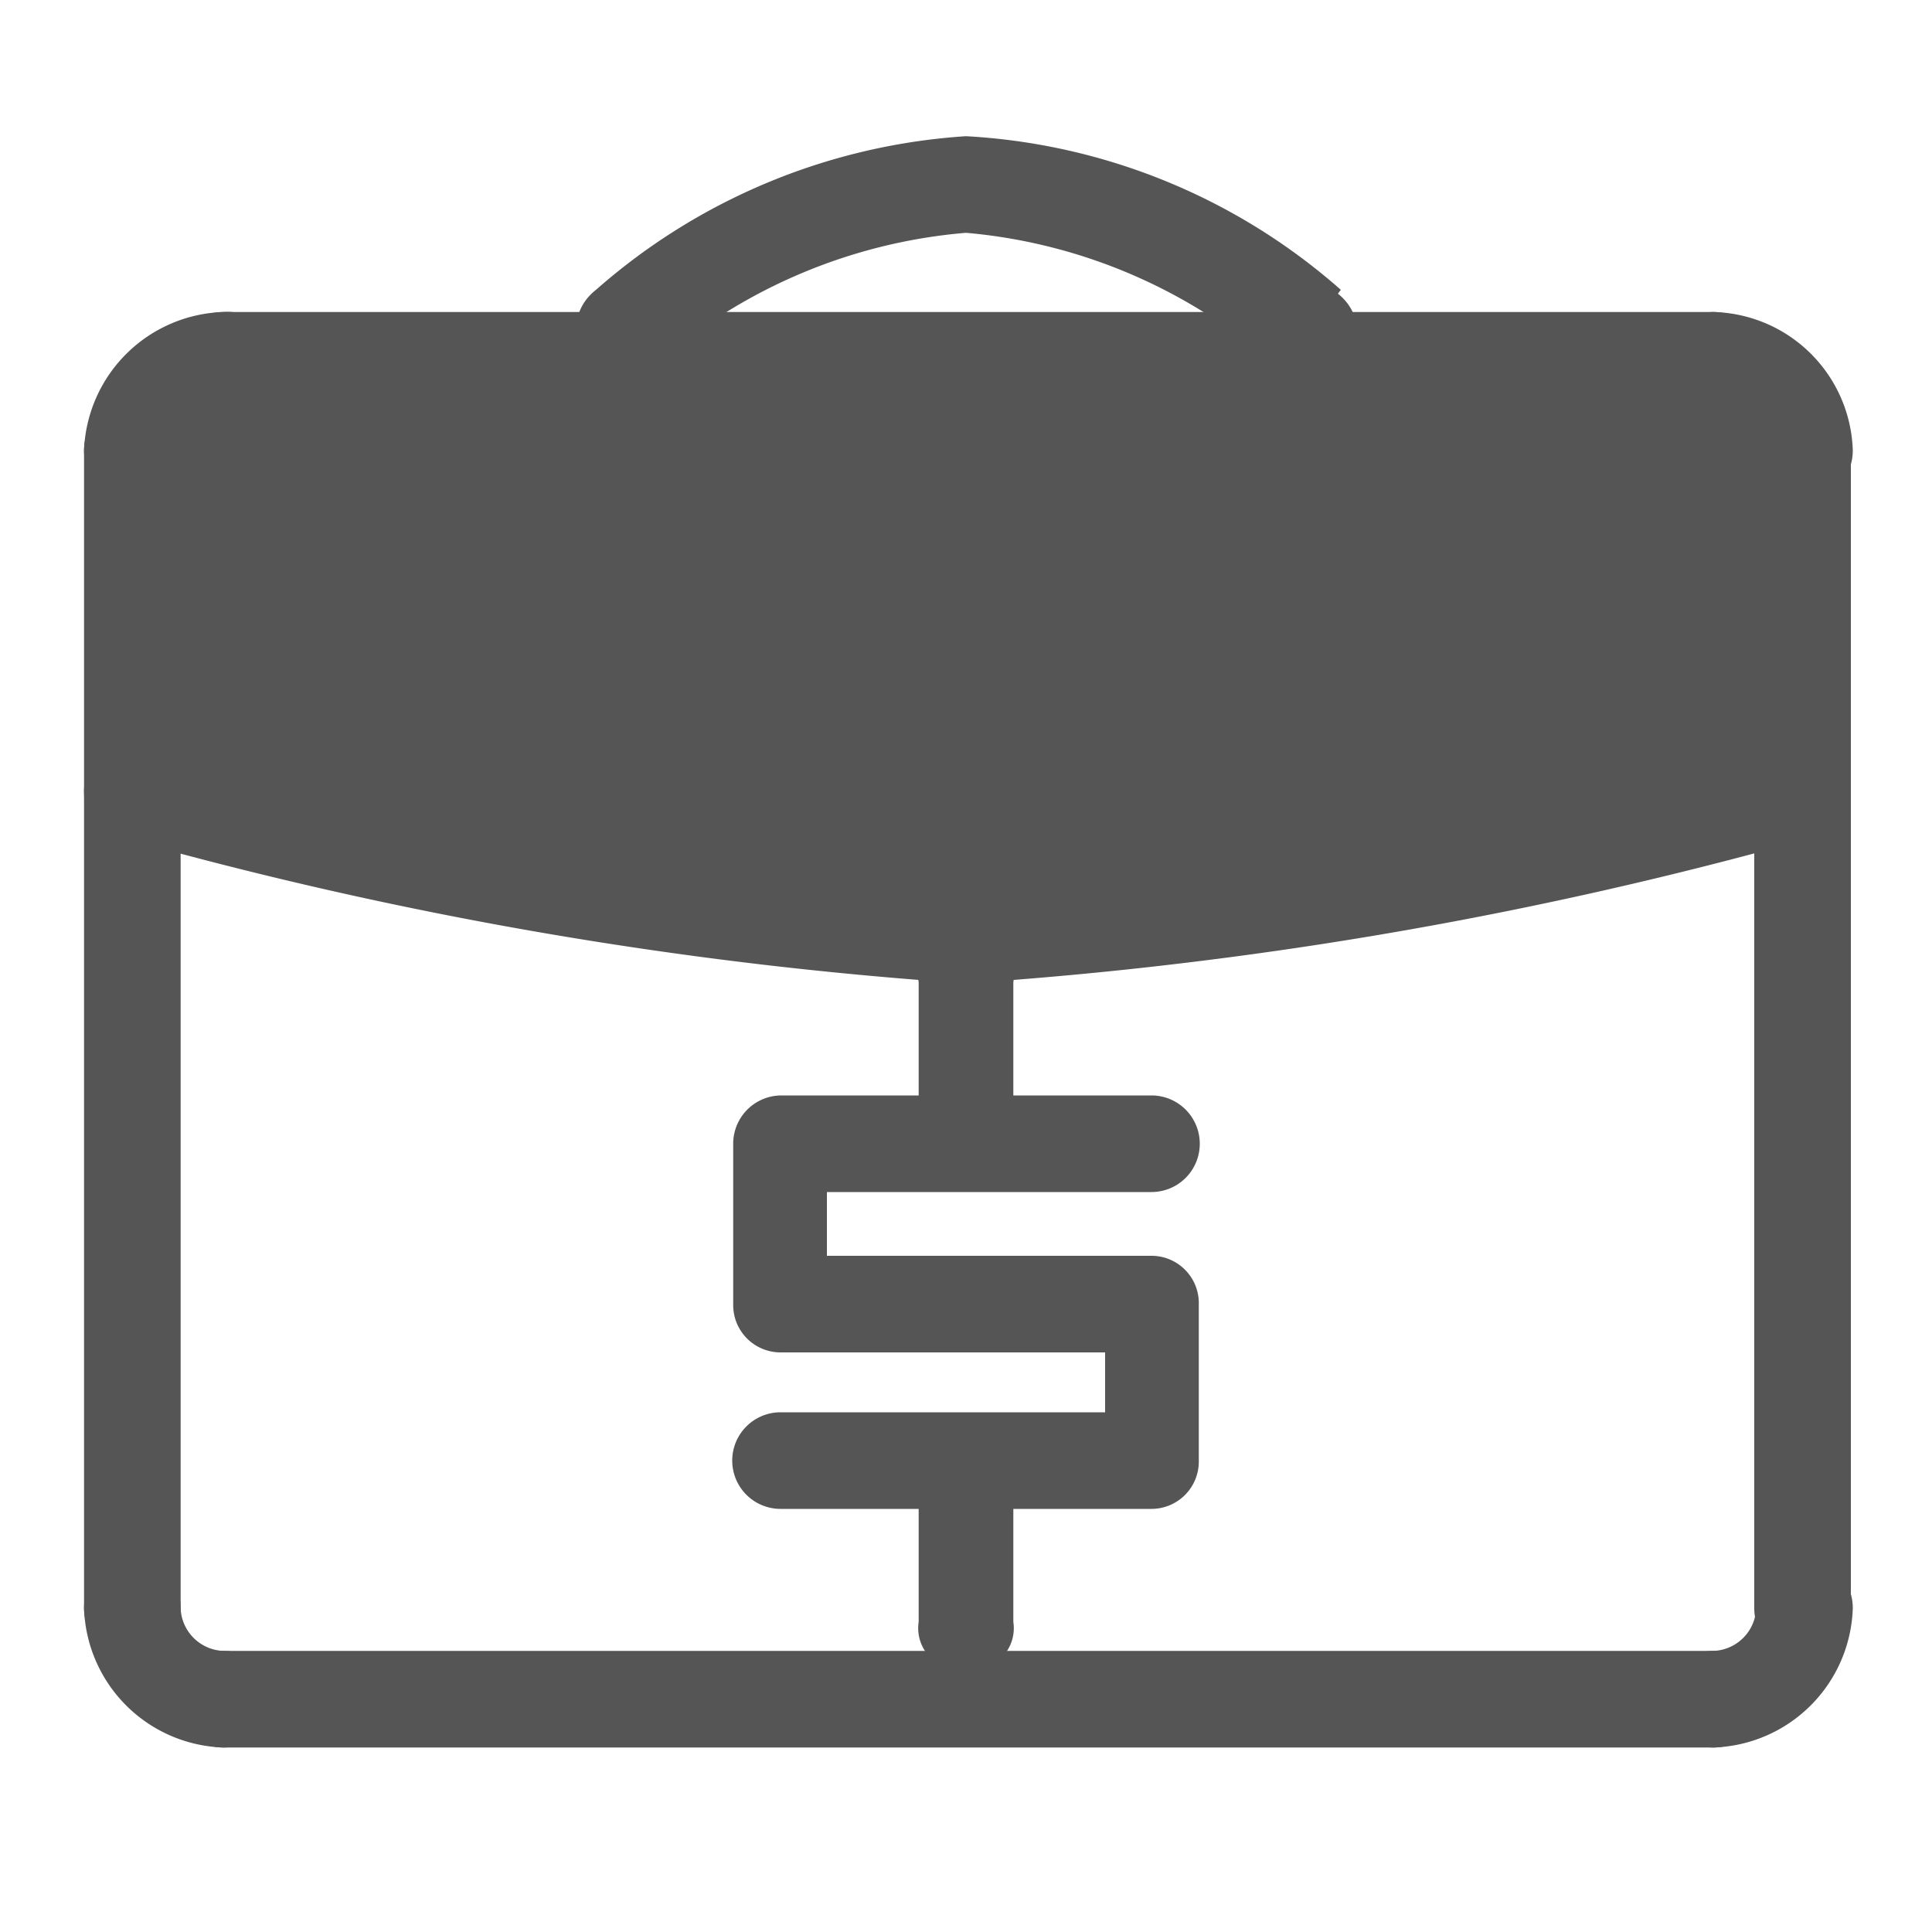
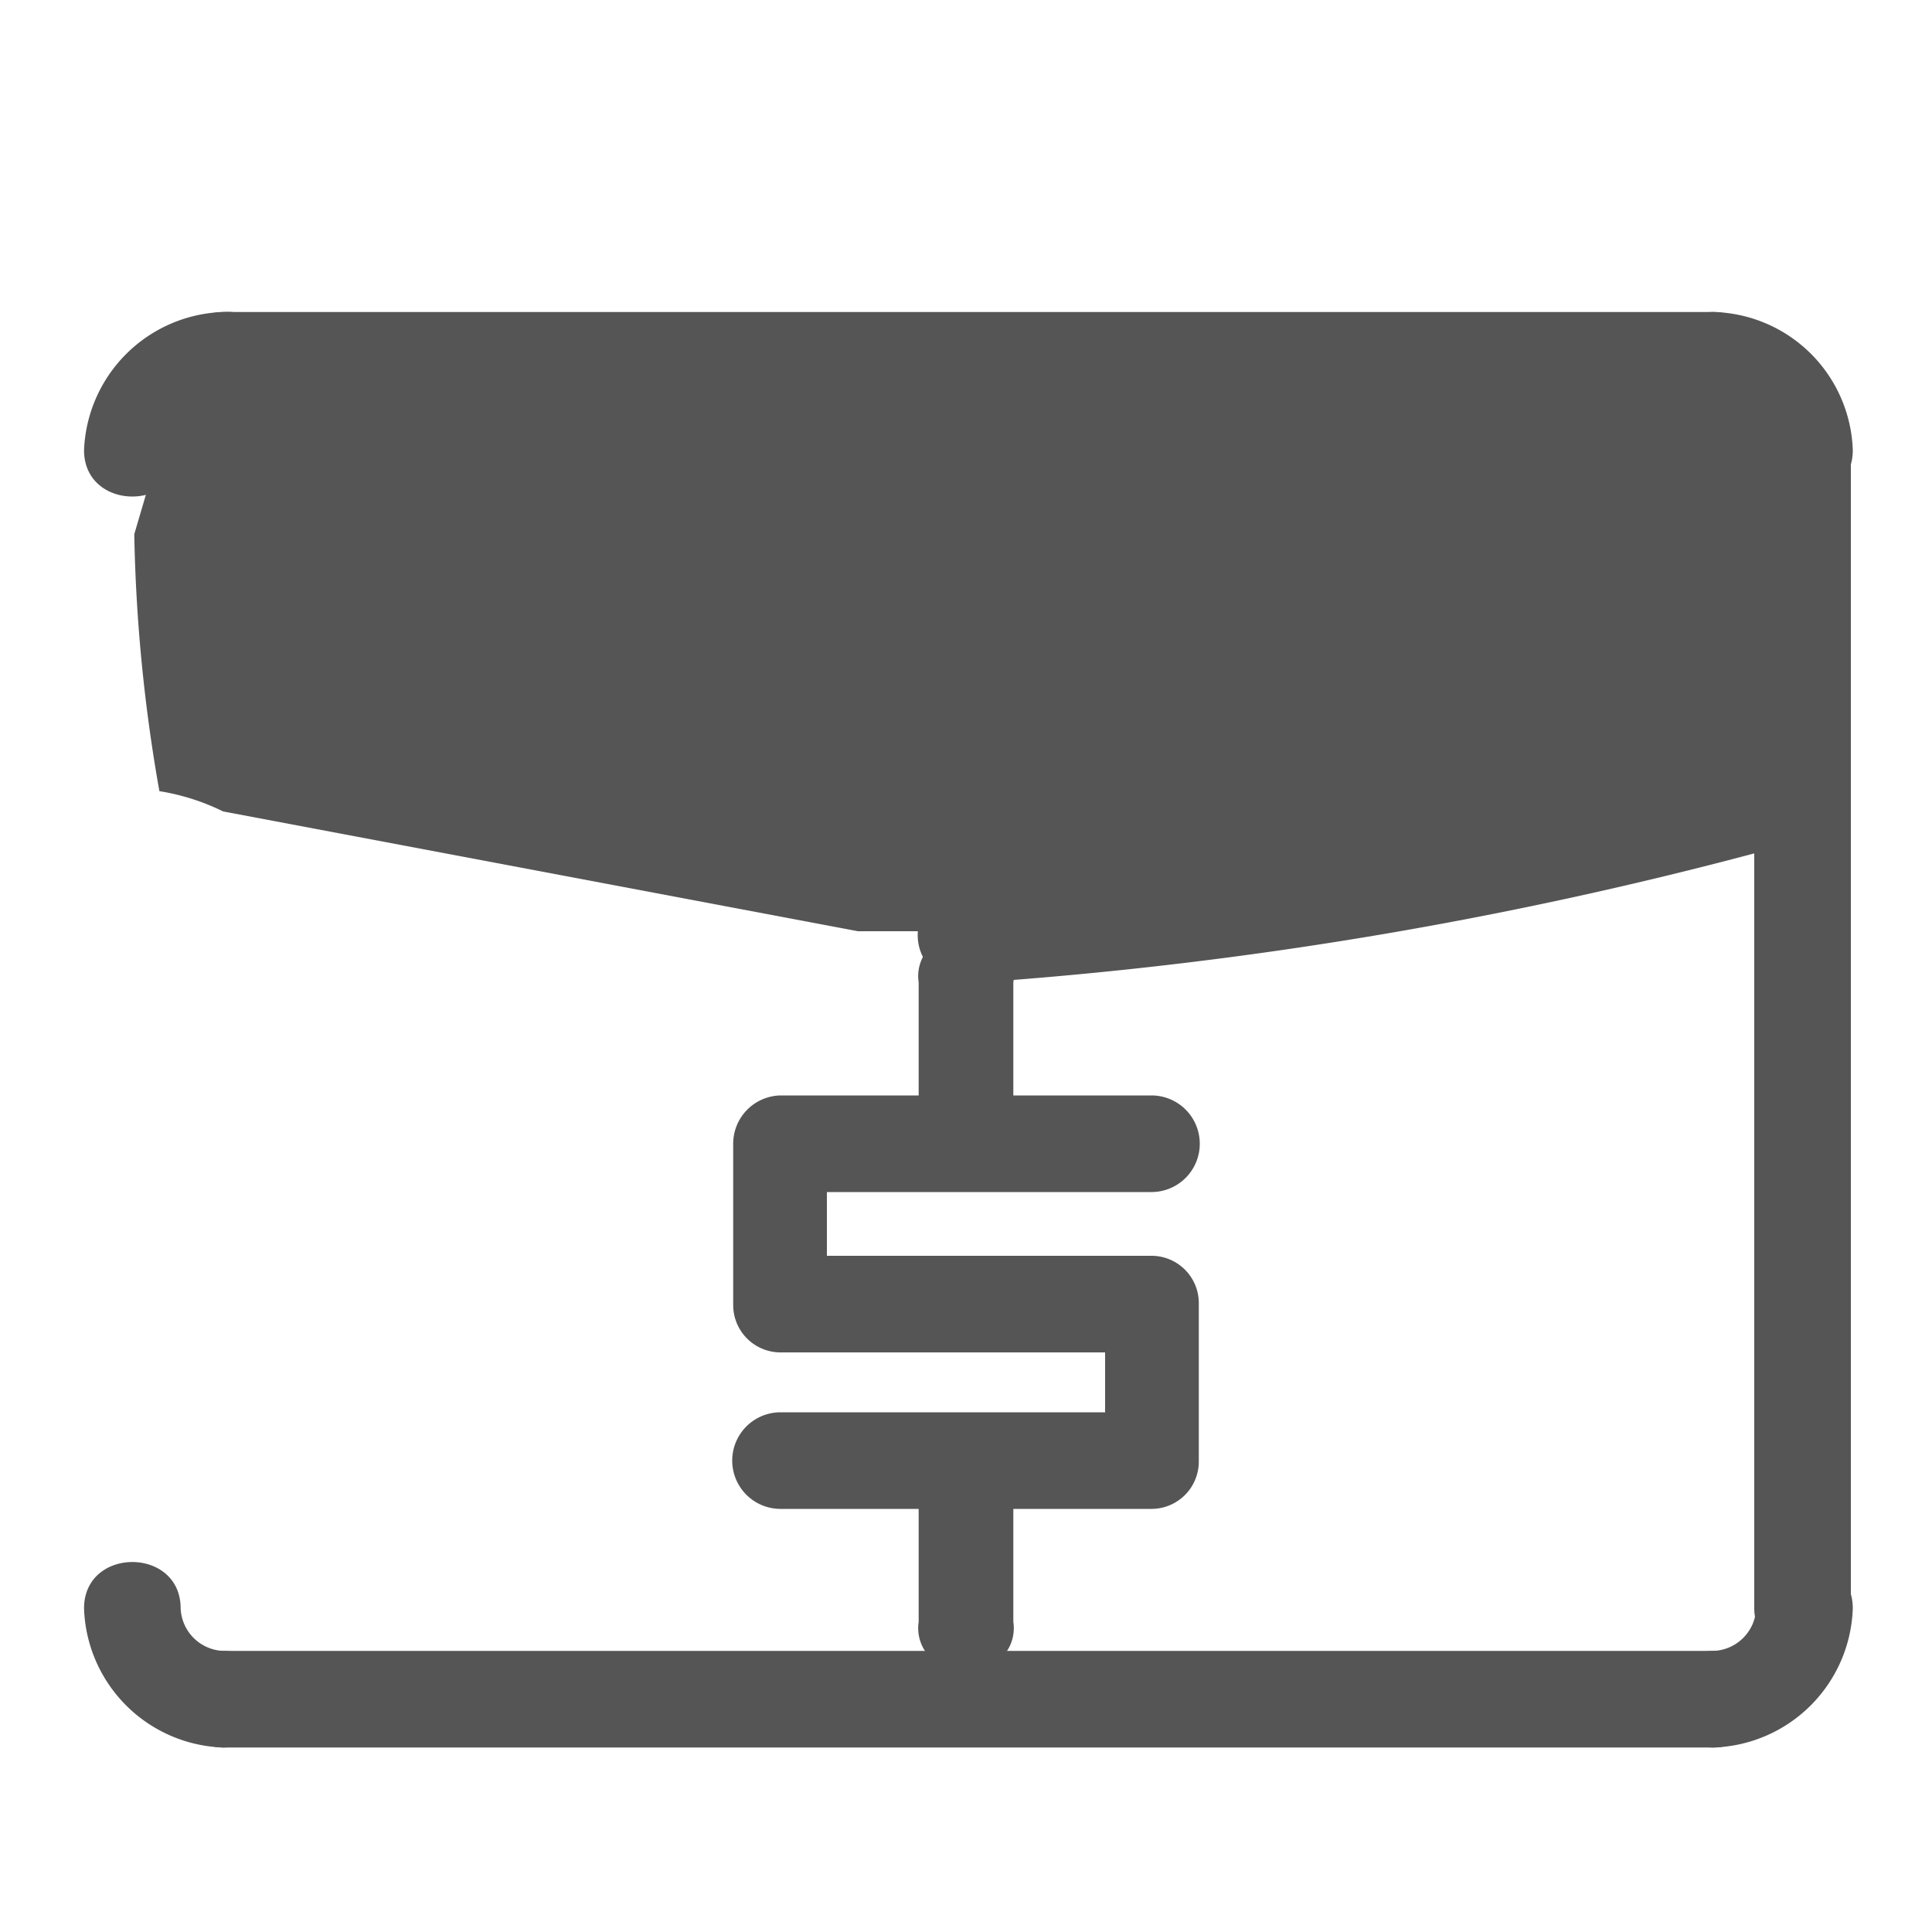
<svg xmlns="http://www.w3.org/2000/svg" viewBox="0 0 20 20">
  <defs>
    <style>.cls-1{fill:#545554;}</style>
  </defs>
  <title>46. Business Games</title>
  <g id="Шар_9" data-name="Шар 9">
    <g id="_41-80-2" data-name="41-80">
      <path class="cls-1" d="M19.16,8.19l0-3.53a.5.5,0,0,0-1,0l0,3.53a.5.5,0,0,0,1,0Z" />
      <path class="cls-1" d="M10,10.18a42.84,42.84,0,0,0,8.76-1.51c.63-.14.36-1.11-.26-1A42.38,42.38,0,0,1,10,9.18a.5.5,0,0,0,0,1Z" />
-       <path class="cls-1" d="M1.26,8.67A42.82,42.82,0,0,0,10,10.18c.64,0,.64-1,0-1a42.25,42.25,0,0,1-8.5-1.47c-.63-.15-.9.82-.27,1Z" />
-       <path class="cls-1" d="M.87,4.66l0,3.53a.5.5,0,0,0,1,0l0-3.53a.5.5,0,0,0-1,0Z" />
      <path class="cls-1" d="M2.31,3.23A1.49,1.49,0,0,0,.87,4.66c0,.64,1,.64,1,0a.44.44,0,0,1,.44-.43c.64-.05.64-1.05,0-1Z" />
      <path class="cls-1" d="M17.74,3.23H2.31a.5.5,0,0,0,0,1H17.74a.5.5,0,0,0,0-1Z" />
      <path class="cls-1" d="M18.68,4.66a.93.93,0,0,0-.94-.93" />
      <path class="cls-1" d="M19.18,4.66a1.48,1.48,0,0,0-1.44-1.43c-.64,0-.64.95,0,1a.44.44,0,0,1,.44.43c0,.64,1,.64,1,0Z" />
      <path class="cls-1" d="M18.16,8.19l0,8.46a.5.5,0,0,0,1,0l0-8.46a.5.5,0,0,0-1,0Z" />
-       <path class="cls-1" d="M1.87,16.65l0-8.46a.5.5,0,0,0-1,0l0,8.46a.5.5,0,0,0,1,0Z" />
      <path class="cls-1" d="M2.31,17.09a.46.46,0,0,1-.44-.44c0-.64-1-.64-1,0a1.49,1.49,0,0,0,1.44,1.44c.64,0,.64-1,0-1Z" />
      <path class="cls-1" d="M17.74,17.09H2.31a.5.5,0,0,0,0,1H17.74a.5.5,0,0,0,0-1Z" />
-       <path class="cls-1" d="M18.68,16.65a.94.94,0,0,1-.94.94" />
      <path class="cls-1" d="M18.18,16.65a.46.46,0,0,1-.44.44c-.64,0-.64,1,0,1a1.49,1.49,0,0,0,1.44-1.44c0-.64-1-.64-1,0Z" />
-       <path class="cls-1" d="M13.88,3A6.39,6.39,0,0,0,10,1.41,6.42,6.42,0,0,0,6.17,3c-.5.39,0,1.25.51.87A5.58,5.58,0,0,1,10,2.41a5.57,5.57,0,0,1,3.34,1.5c.52.38,1-.48.51-.87Z" />
      <path class="cls-1" d="M8.88,9.64,2.31,8.4a2.33,2.33,0,0,0-.66-.21,16.88,16.88,0,0,1-.26-2.66L1.84,4,3,3.48l15,.25.67.84V7.48l0,1.08-7.5,1.08" />
      <path class="cls-1" d="M9.51,10.17A.43.43,0,0,1,10,9.68a.43.43,0,0,1,.49.49v1.17h1.43a.49.49,0,0,1,0,1H8.56V13h3.36a.49.49,0,0,1,.49.48v1.65a.49.49,0,0,1-.49.49H10.49v1.17a.43.43,0,0,1-.49.49.43.43,0,0,1-.49-.49V15.62H8.08a.49.49,0,1,1,0-1h3.36V14H8.08a.49.49,0,0,1-.49-.49V11.83a.5.5,0,0,1,.49-.49H9.51Z" />
    </g>
  </g>
</svg>